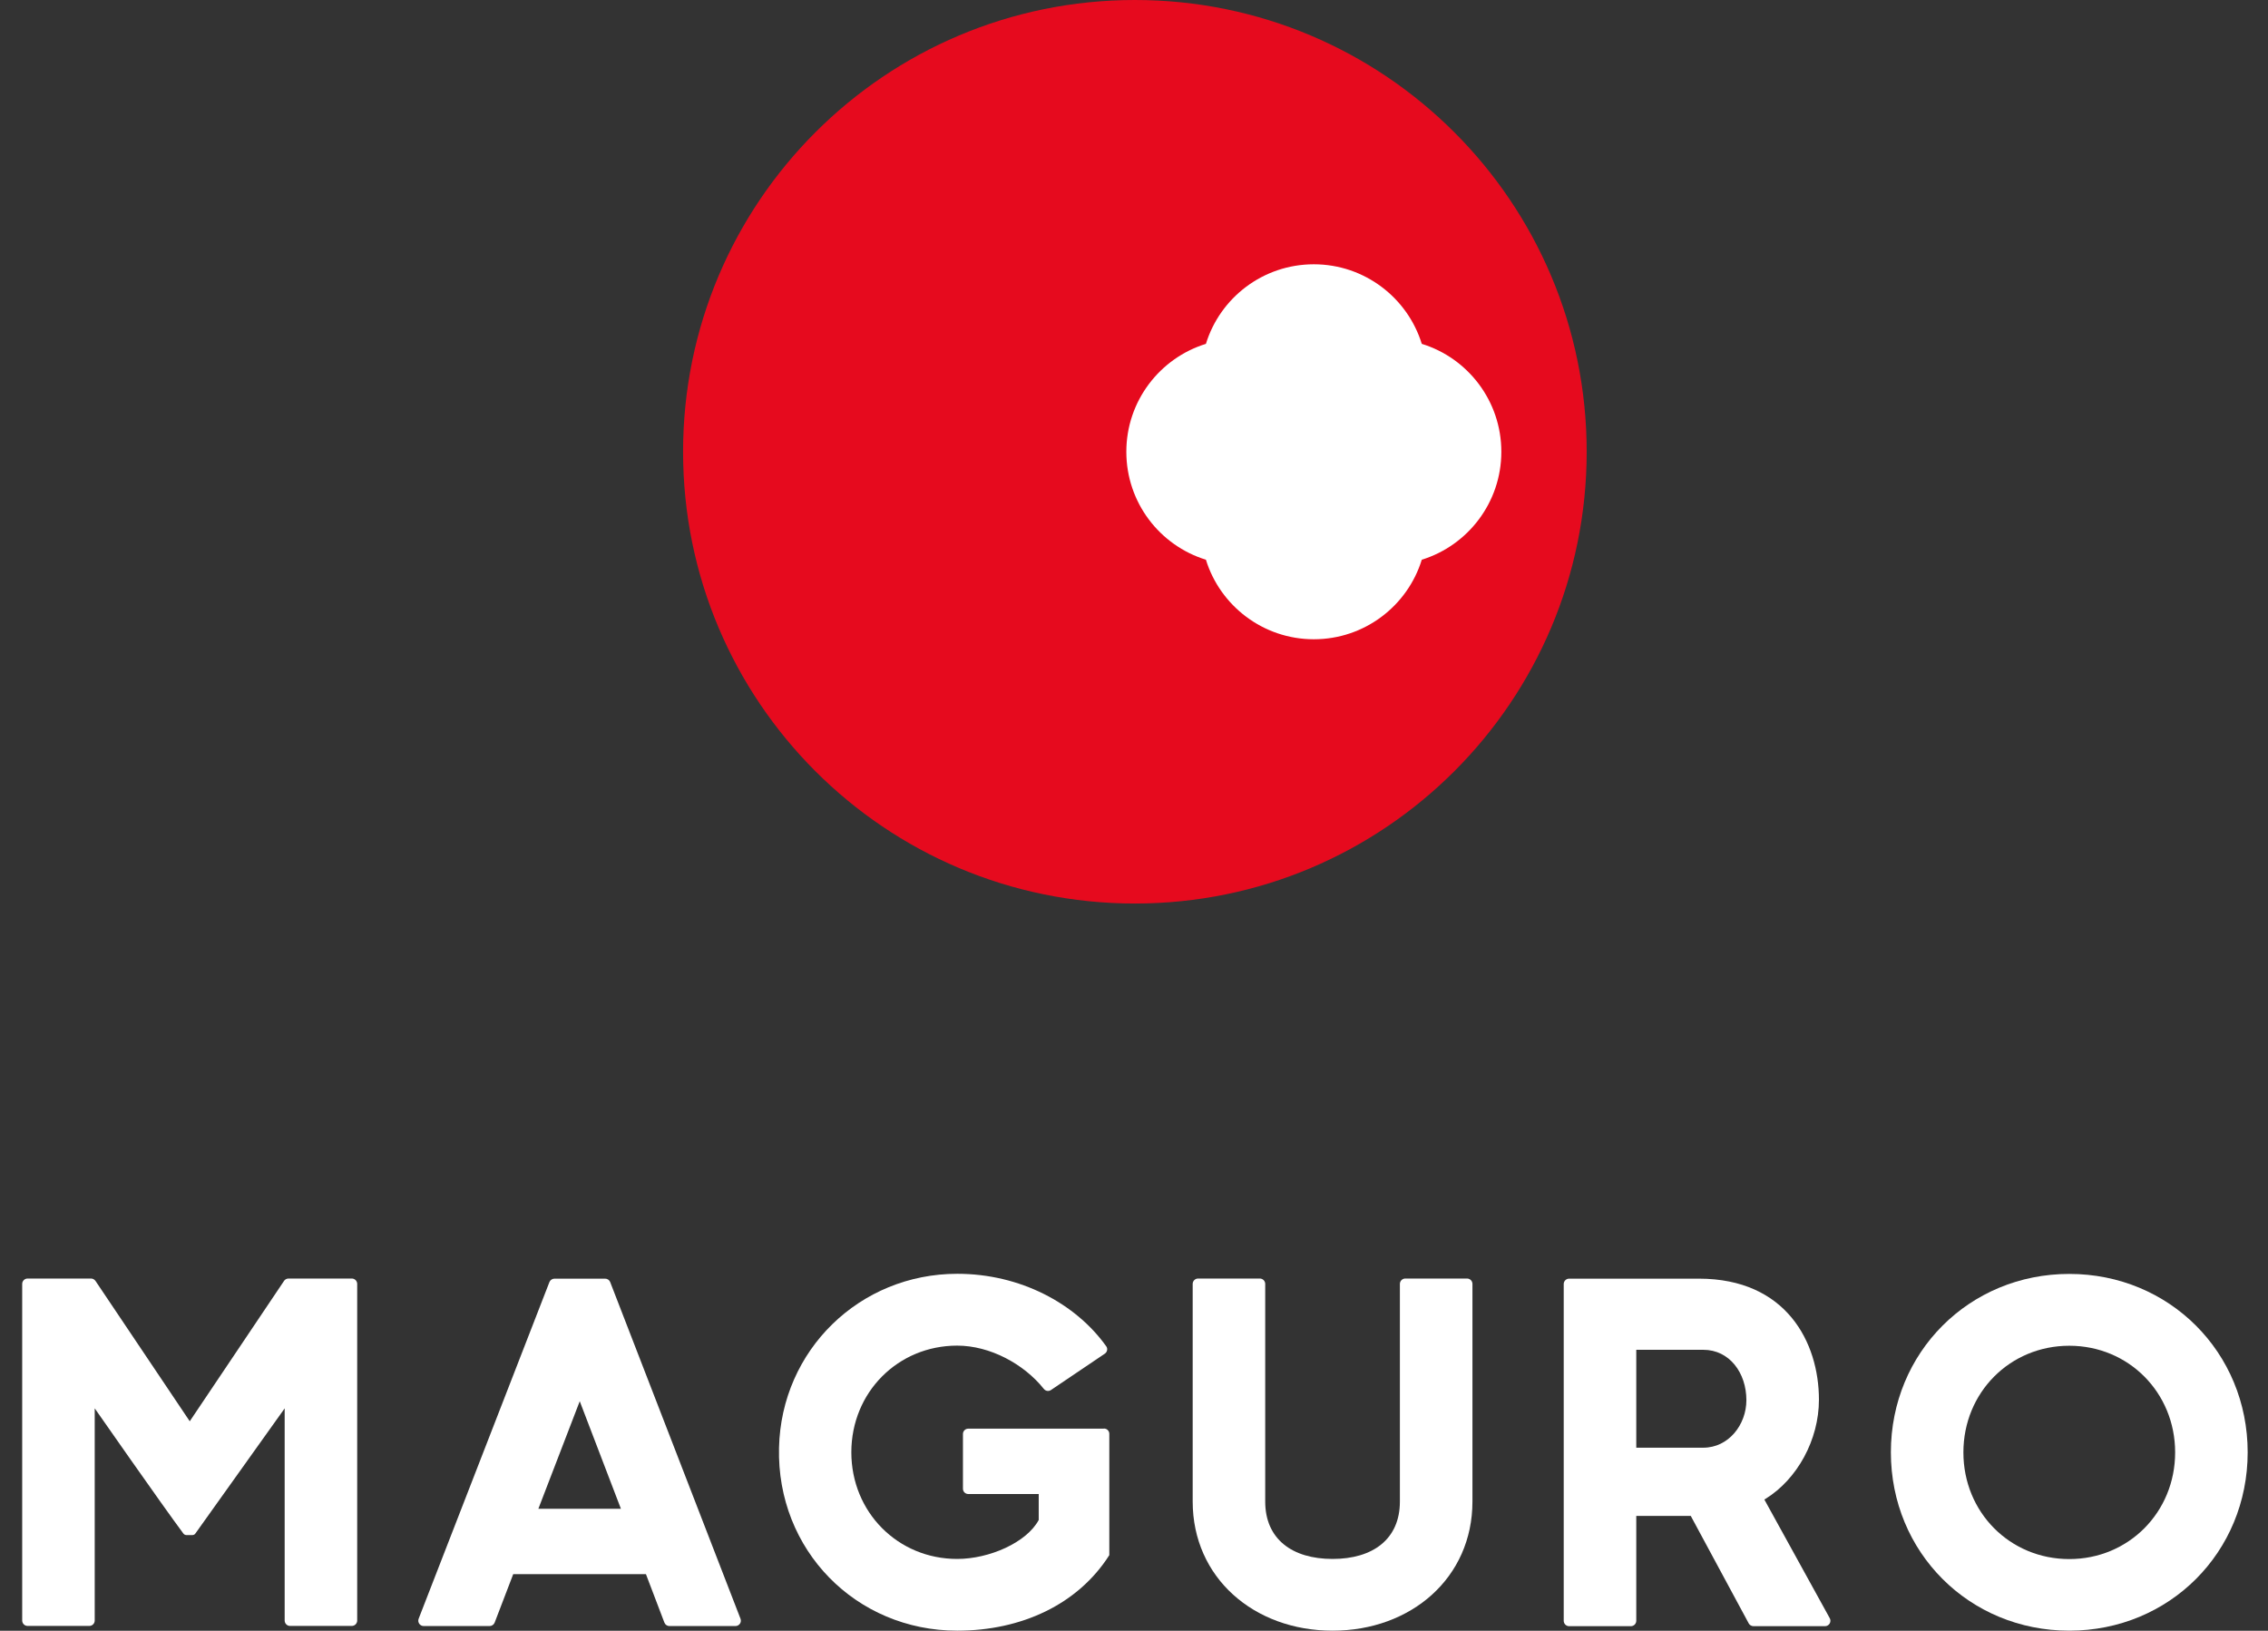
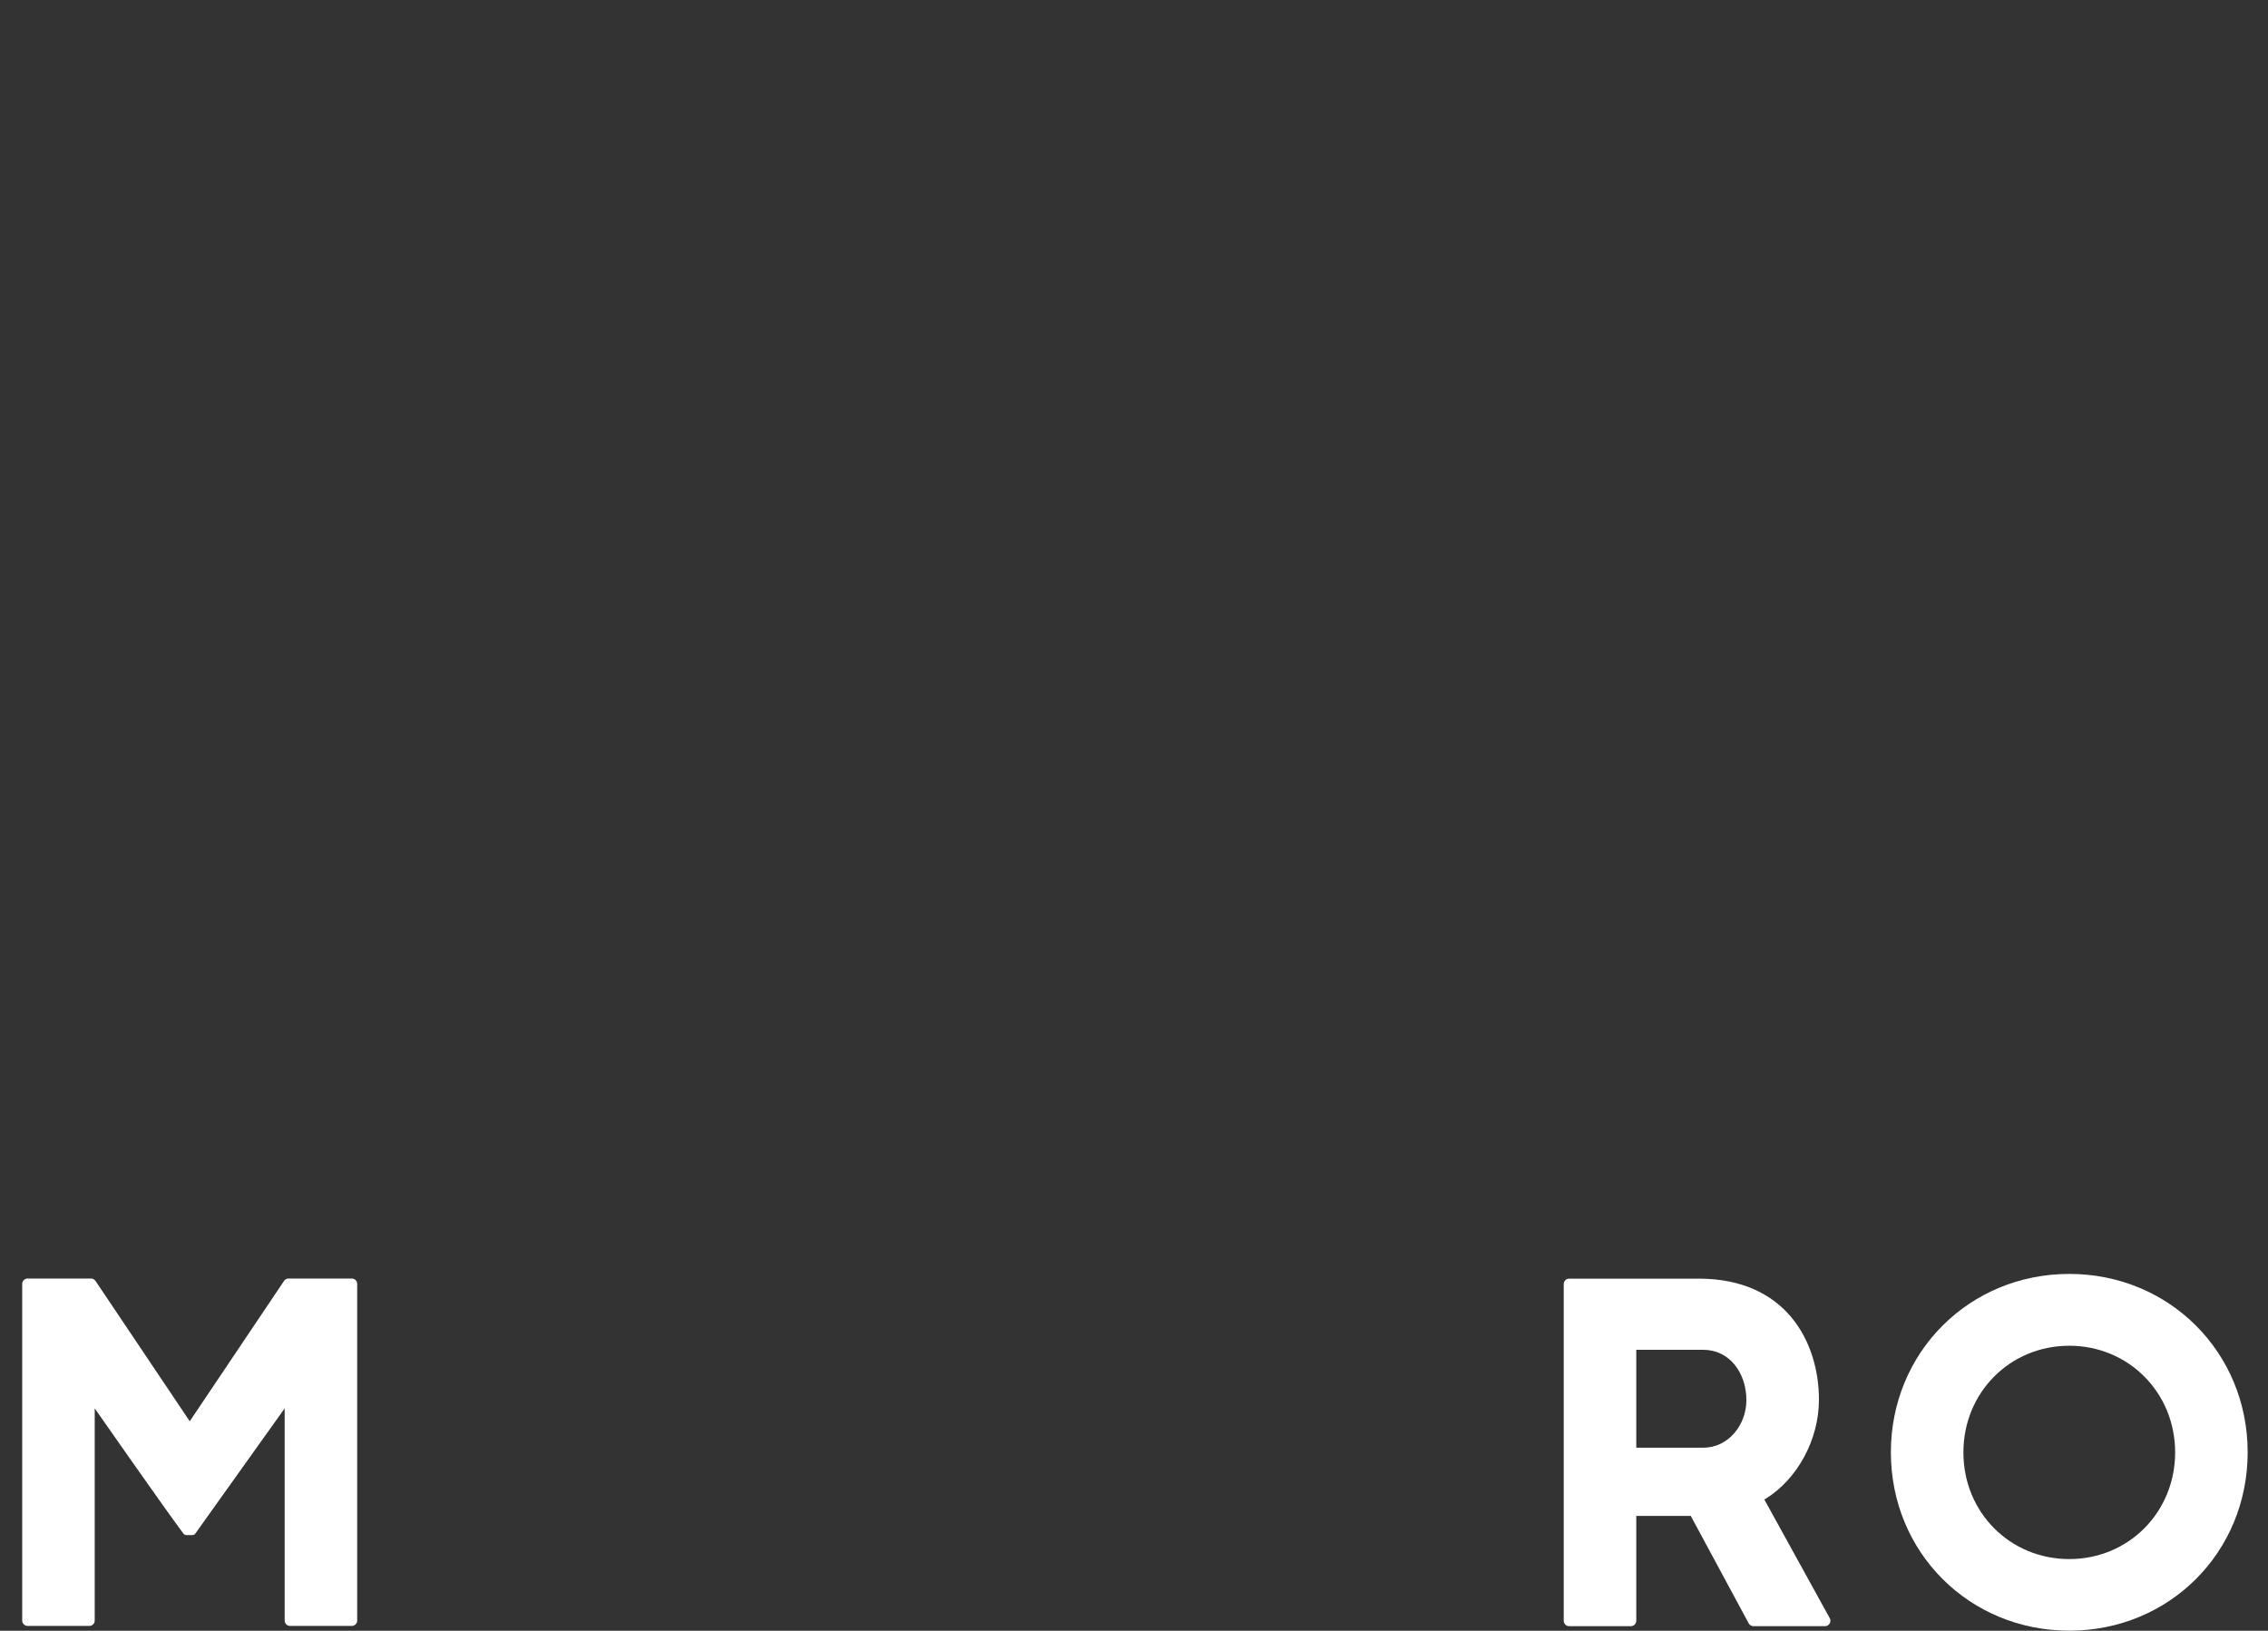
<svg xmlns="http://www.w3.org/2000/svg" width="89" height="64" viewBox="0 0 89 64" fill="none">
  <rect x="0" y="0" width="89" height="64" fill="#333333" stroke="none" />
  <g clip-path="url(#clip0_67_1310)">
-     <path d="M44.534 0C34.742 0 26.805 7.937 26.805 17.73C26.805 27.522 34.742 35.459 44.534 35.459C54.327 35.459 62.264 27.522 62.264 17.73C62.264 7.937 54.327 0 44.534 0Z" fill="#E60A1E" />
-     <path d="M55.793 21.966C55.236 23.776 53.548 25.088 51.557 25.088C49.566 25.088 47.878 23.771 47.322 21.966C45.511 21.409 44.199 19.721 44.199 17.73C44.199 15.739 45.516 14.051 47.322 13.495C47.878 11.684 49.566 10.372 51.557 10.372C53.548 10.372 55.236 11.689 55.793 13.495C57.603 14.051 58.915 15.739 58.915 17.73C58.915 19.721 57.598 21.409 55.793 21.966Z" fill="white" />
-     <path d="M57.568 50.176H55.147C55.03 50.176 54.934 50.271 54.934 50.389V58.928C54.934 60.403 53.876 61.181 52.292 61.181C50.708 61.181 49.649 60.403 49.649 58.928V50.389C49.649 50.271 49.554 50.176 49.436 50.176H47.015C46.898 50.176 46.803 50.271 46.803 50.389V58.928C46.803 61.91 49.201 63.996 52.292 63.996C55.383 63.996 57.781 61.914 57.781 58.928V50.389C57.781 50.271 57.686 50.176 57.568 50.176Z" fill="white" />
    <path d="M69.242 58.846L69.287 58.819C70.527 58.05 71.378 56.507 71.378 54.932C71.378 52.683 70.097 50.181 66.667 50.181H61.576C61.458 50.181 61.363 50.276 61.363 50.393V63.607C61.363 63.725 61.458 63.82 61.576 63.82H63.997C64.115 63.82 64.21 63.725 64.21 63.607V59.493H66.35L66.364 59.521L68.626 63.716C68.662 63.779 68.735 63.82 68.812 63.82H71.617C71.78 63.82 71.884 63.639 71.798 63.498L69.237 58.851L69.242 58.846ZM66.839 56.815H64.21V52.973H66.839C67.871 52.973 68.531 53.882 68.531 54.95C68.531 55.91 67.834 56.815 66.839 56.815Z" fill="white" />
    <path d="M81.202 49.995C77.278 49.995 74.201 53.072 74.201 56.996C74.201 60.919 77.274 63.996 81.202 63.996C85.129 63.996 88.202 60.919 88.202 56.996C88.202 53.072 85.125 49.995 81.202 49.995ZM81.202 61.186C78.871 61.186 77.047 59.349 77.047 57C77.047 54.652 78.871 52.814 81.202 52.814C83.532 52.814 85.356 54.656 85.356 57C85.356 59.344 83.532 61.186 81.202 61.186Z" fill="white" />
-     <path d="M23.945 50.316C23.913 50.235 23.836 50.181 23.746 50.181H21.759C21.673 50.181 21.592 50.235 21.56 50.316L16.429 63.526C16.374 63.666 16.478 63.815 16.628 63.815H19.212C19.298 63.815 19.379 63.761 19.411 63.679L20.139 61.779H25.348L26.072 63.679C26.104 63.761 26.18 63.815 26.271 63.815H28.859C29.009 63.815 29.113 63.666 29.058 63.526L23.945 50.316ZM21.126 59.213L22.75 54.991L24.366 59.213H21.126Z" fill="white" />
-     <path d="M43.313 56.068H37.996C37.879 56.068 37.788 56.163 37.788 56.276V58.425C37.788 58.543 37.883 58.633 37.996 58.633H40.761V59.652C40.286 60.538 38.82 61.181 37.562 61.181C35.231 61.181 33.408 59.344 33.408 56.995C33.408 54.647 35.231 52.809 37.562 52.809C38.847 52.809 40.182 53.529 40.96 54.506C41.028 54.592 41.146 54.615 41.241 54.552L43.354 53.126C43.449 53.063 43.481 52.927 43.408 52.832C42.209 51.153 40.033 49.99 37.566 49.99C33.734 49.99 30.657 52.986 30.57 56.819C30.476 60.828 33.584 63.996 37.566 63.996C40.078 63.996 42.3 62.968 43.531 61.032V56.271C43.531 56.154 43.436 56.063 43.322 56.063L43.313 56.068Z" fill="white" />
    <path d="M13.809 50.176H11.32C11.247 50.176 11.175 50.217 11.139 50.28L7.446 55.778L3.754 50.28C3.713 50.217 3.645 50.176 3.573 50.176H1.084C0.966 50.176 0.871 50.271 0.871 50.389V63.597C0.871 63.715 0.966 63.81 1.084 63.81H3.505C3.622 63.81 3.717 63.715 3.717 63.597V55.271C3.717 55.271 6.36 59.063 7.197 60.185C7.224 60.222 7.27 60.244 7.315 60.244H7.55C7.596 60.244 7.641 60.222 7.668 60.181L11.171 55.271V63.597C11.171 63.715 11.265 63.81 11.383 63.81H13.804C13.922 63.81 14.017 63.715 14.017 63.597V50.389C14.017 50.271 13.922 50.176 13.804 50.176H13.809Z" fill="white" />
  </g>
  <defs>
    <clipPath id="clip0_67_1310">
      <rect width="87.332" height="64" fill="white" transform="translate(0.871)" />
    </clipPath>
  </defs>
</svg>